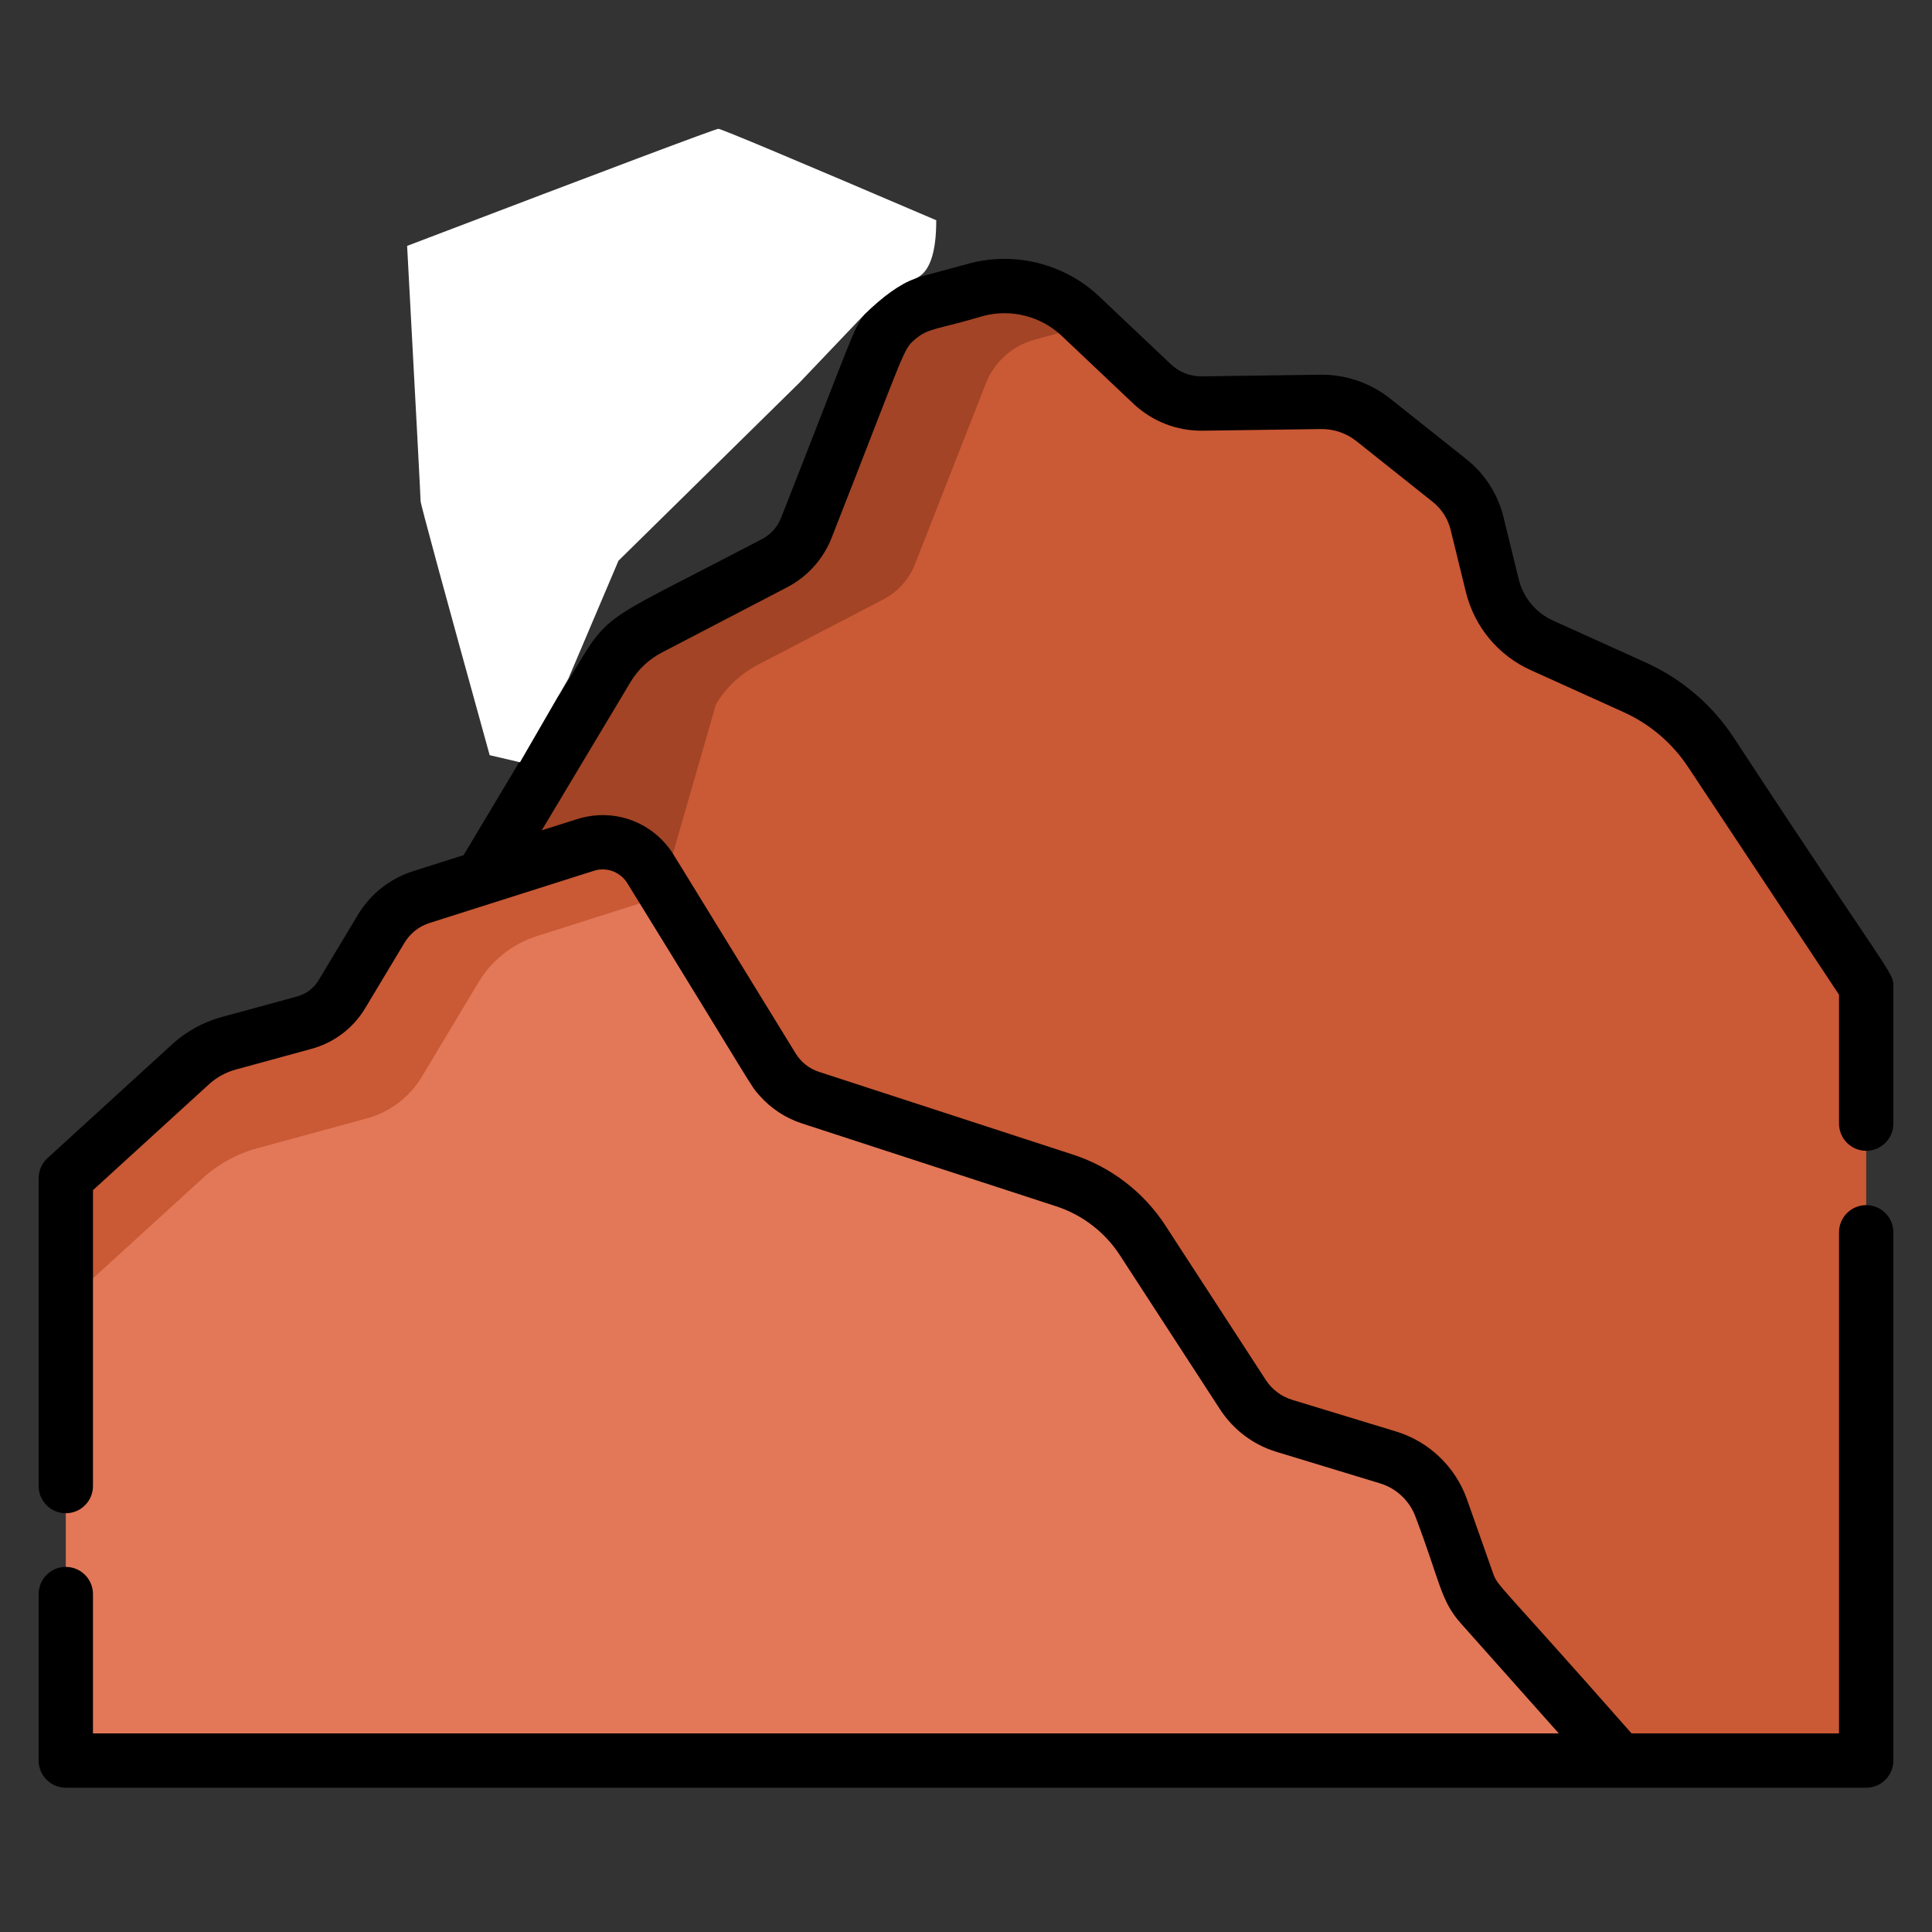
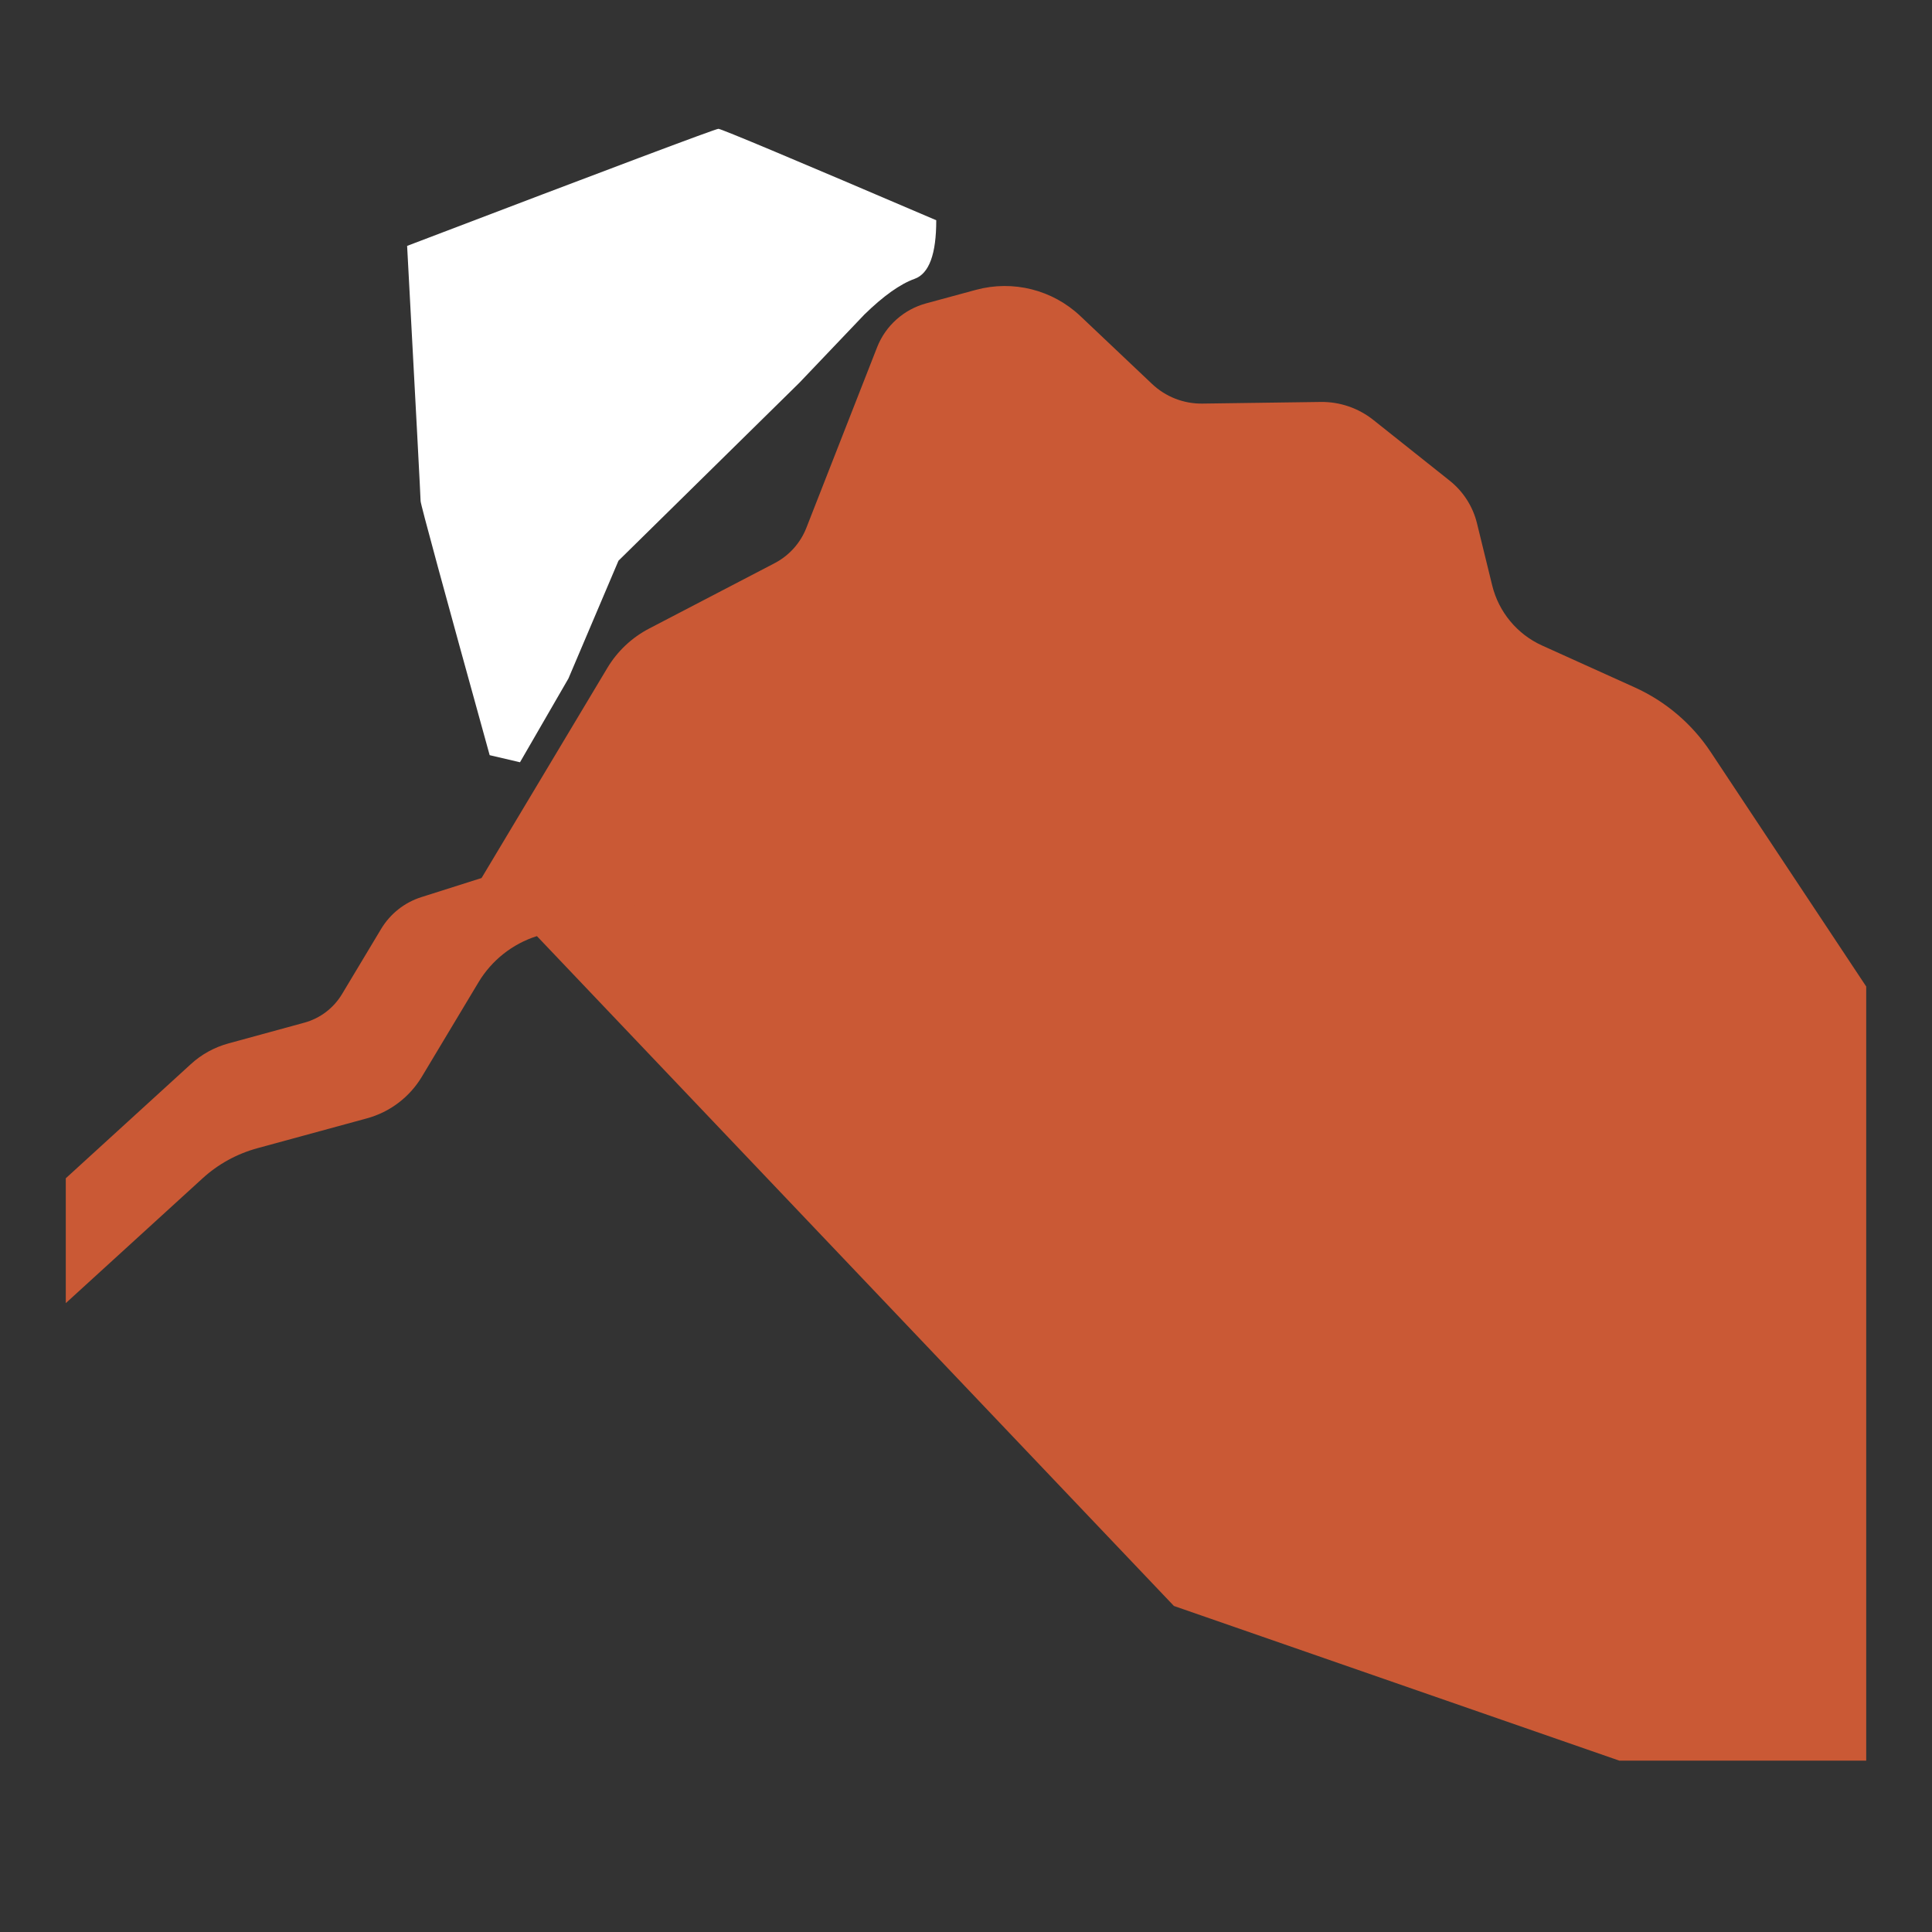
<svg xmlns="http://www.w3.org/2000/svg" width="40px" height="40px" viewBox="0 0 40 40" version="1.1">
  <rect x="0" y="0" width="40" height="40" fill="#333333" stroke="none" />
  <title>Erosion_40x40</title>
  <desc>Created with Sketch.</desc>
  <g id="Erosion_40x40" stroke="none" stroke-width="1" fill="none" fill-rule="evenodd">
    <g id="shutterstock_1648648360" transform="translate(-1, 2)">
      <path d="M36.419,13.571 C36.031,12.985 35.485,12.521 34.844,12.231 L32.928,11.365 C32.411,11.131 32.031,10.673 31.895,10.123 L31.579,8.833 C31.494,8.486 31.296,8.177 31.017,7.954 L29.433,6.694 C29.123,6.448 28.738,6.316 28.342,6.322 L25.893,6.356 C25.506,6.361 25.133,6.215 24.852,5.949 L23.369,4.545 C22.792,3.999 21.973,3.793 21.206,4.001 L20.174,4.281 C19.711,4.407 19.334,4.744 19.159,5.191 L17.695,8.928 C17.572,9.243 17.338,9.503 17.038,9.66 L14.441,11.013 C14.081,11.2 13.78,11.484 13.572,11.833 L10.971,16.177 L25.305,31.25 L34.526,34.452 L39.638,34.452 L39.638,18.425 L36.419,13.571" id="Fill-12" fill="#CA5935" />
-       <path d="M14.571,16.927 L15.822,12.583 C16.03,12.234 16.331,11.951 16.691,11.763 L19.288,10.41 C19.588,10.254 19.822,9.993 19.945,9.678 L21.409,5.941 C21.584,5.494 21.96,5.157 22.424,5.031 L23.456,4.751 C23.491,4.742 23.526,4.734 23.56,4.727 L23.369,4.545 C22.791,3.999 21.973,3.793 21.206,4.001 L20.174,4.281 C19.71,4.407 19.334,4.744 19.159,5.191 L17.695,8.928 C17.572,9.243 17.338,9.504 17.038,9.66 L14.441,11.013 C14.081,11.201 13.78,11.484 13.572,11.833 L10.971,16.177 L14.571,16.927" id="Fill-13" fill="#A24425" />
-       <path d="M31.666,31.238 C31.538,31.094 31.44,30.927 31.377,30.747 L30.841,29.23 C30.663,28.724 30.254,28.333 29.741,28.177 L27.591,27.523 C27.239,27.415 26.936,27.187 26.735,26.878 L24.655,23.68 C24.276,23.095 23.707,22.659 23.044,22.442 L17.779,20.727 C17.453,20.62 17.176,20.402 16.997,20.11 L14.468,15.994 C14.188,15.539 13.634,15.332 13.125,15.494 L9.724,16.574 C9.375,16.684 9.079,16.919 8.891,17.232 L8.081,18.582 C7.906,18.873 7.626,19.085 7.298,19.174 L5.733,19.602 C5.441,19.681 5.173,19.829 4.95,20.032 L2.362,22.395 L2.362,34.452 L34.526,34.452 L31.666,31.238" id="Fill-14" fill="#E27858" />
      <path d="M5.192,22.398 C5.515,22.102 5.904,21.889 6.327,21.773 L8.598,21.154 C9.073,21.024 9.479,20.716 9.733,20.294 L10.908,18.335 C11.181,17.881 11.611,17.541 12.116,17.381 L14.797,16.529 L14.468,15.994 C14.189,15.538 13.635,15.332 13.125,15.494 L9.724,16.574 C9.375,16.684 9.079,16.919 8.891,17.232 L8.081,18.582 C7.906,18.873 7.626,19.085 7.299,19.174 L5.733,19.602 C5.442,19.681 5.173,19.828 4.951,20.032 L2.362,22.395 L2.362,24.98 L5.192,22.398" id="Fill-15" fill="#CA5935" />
      <g id="Group-28" transform="translate(1.8, 1.725)" fill="#000000">
-         <path d="M8.821,3.755 C9.423,3.853 10.027,3.576 10.357,3.049 C11.866,0.649 15.357,0.447 17.096,2.788 C16.848,3.123 16.873,3.183 15.371,6.997 C15.297,7.186 15.158,7.341 14.978,7.435 C11.298,9.366 11.921,8.822 10.766,10.691 M10.093,11.816 L8.798,13.98 L7.753,14.312 C7.274,14.464 6.867,14.786 6.609,15.217 L5.798,16.567 C5.698,16.735 5.539,16.855 5.351,16.906 L3.785,17.333 C3.409,17.436 3.059,17.628 2.771,17.89 L0.183,20.253 C0.066,20.36 0,20.51 0,20.669 L0,27.042 C0,27.352 0.252,27.605 0.562,27.605 C0.873,27.605 1.125,27.352 1.125,27.042 L1.125,20.916 L3.53,18.721 C3.686,18.579 3.877,18.474 4.081,18.419 L5.647,17.991 C6.116,17.863 6.513,17.563 6.763,17.145 L7.573,15.796 C7.691,15.599 7.876,15.453 8.094,15.384 C11.723,14.232 11.498,14.302 11.545,14.29 C11.794,14.234 12.053,14.341 12.189,14.562 C14.887,18.933 14.719,18.727 14.929,18.962 C15.164,19.226 15.466,19.425 15.805,19.535 L21.07,21.251 C21.608,21.427 22.076,21.785 22.384,22.26 L24.463,25.459 C24.736,25.878 25.149,26.189 25.628,26.334 L27.777,26.988 C28.118,27.093 28.392,27.355 28.511,27.691 C29.019,29.027 29.02,29.407 29.446,29.886 L31.473,32.163 L1.125,32.163 L1.125,29.279 C1.125,28.968 0.873,28.716 0.562,28.716 C0.252,28.716 0,28.968 0,29.279 L0,32.726 C0,33.036 0.252,33.288 0.562,33.288 L37.837,33.288 C38.148,33.288 38.4,33.036 38.4,32.726 L38.4,21.788 C38.4,21.478 38.148,21.226 37.837,21.226 C37.527,21.226 37.275,21.478 37.275,21.788 L37.275,32.163 L32.979,32.163 C30.157,28.957 30.212,29.133 30.107,28.833 L29.572,27.317 C29.334,26.645 28.787,26.12 28.105,25.913 L25.956,25.258 C25.73,25.19 25.535,25.043 25.407,24.846 L23.328,21.647 C22.879,20.957 22.201,20.436 21.419,20.181 L16.154,18.466 C15.955,18.401 15.786,18.267 15.676,18.09 C13.003,13.742 13.146,13.96 13.065,13.851 C12.682,13.332 12.025,13.05 11.345,13.184 C11.202,13.213 11.228,13.209 10.416,13.466 C11.214,12.134 11.589,11.508 12.254,10.396 C12.41,10.136 12.633,9.926 12.901,9.786 L15.498,8.433 C15.919,8.214 16.246,7.849 16.419,7.407 C17.98,3.432 17.89,3.518 18.152,3.295 C18.423,3.063 18.609,3.099 19.553,2.818 C20.127,2.663 20.75,2.82 21.181,3.228 L22.665,4.632 C23.055,5 23.566,5.199 24.101,5.192 L26.549,5.158 C26.815,5.154 27.076,5.243 27.283,5.408 L28.866,6.668 C29.047,6.812 29.177,7.016 29.233,7.241 L29.549,8.53 C29.727,9.254 30.218,9.845 30.896,10.151 L32.813,11.018 C33.358,11.264 33.82,11.657 34.15,12.155 L37.275,16.869 L37.275,19.538 C37.275,19.849 37.527,20.101 37.837,20.101 C38.148,20.101 38.4,19.849 38.4,19.538 L38.4,16.699 C38.4,16.389 38.38,16.558 35.087,11.534 C34.64,10.859 34.014,10.326 33.276,9.993 L31.36,9.126 C30.997,8.963 30.736,8.648 30.642,8.262 L30.326,6.973 C30.211,6.507 29.942,6.087 29.567,5.788 L27.983,4.528 C27.573,4.202 27.057,4.025 26.534,4.033 L24.085,4.067 C23.845,4.07 23.614,3.981 23.439,3.814 L21.955,2.41 C21.241,1.735 20.208,1.475 19.259,1.732 C18.29,2 18.193,2.009 17.982,2.096 C15.754,-0.875 11.318,-0.593 9.405,2.451 C9.315,2.594 9.156,2.67 9.002,2.644" id="Shape" />
-       </g>
+         </g>
    </g>
    <path d="M10.766,15.782 L11.769,14.047 L12.805,11.609 C15.301,9.154 16.549,7.926 16.549,7.926 C16.549,7.926 16.998,7.455 17.895,6.513 C18.29,6.127 18.637,5.88 18.936,5.773 C19.236,5.665 19.385,5.261 19.384,4.56 C16.435,3.298 14.931,2.667 14.874,2.667 C14.816,2.667 12.667,3.475 8.429,5.091 C8.615,8.548 8.708,10.309 8.708,10.374 C8.708,10.438 9.185,12.192 10.138,15.635 L10.766,15.782 Z" id="Path-2" fill="#FFFFFF" />
  </g>
</svg>